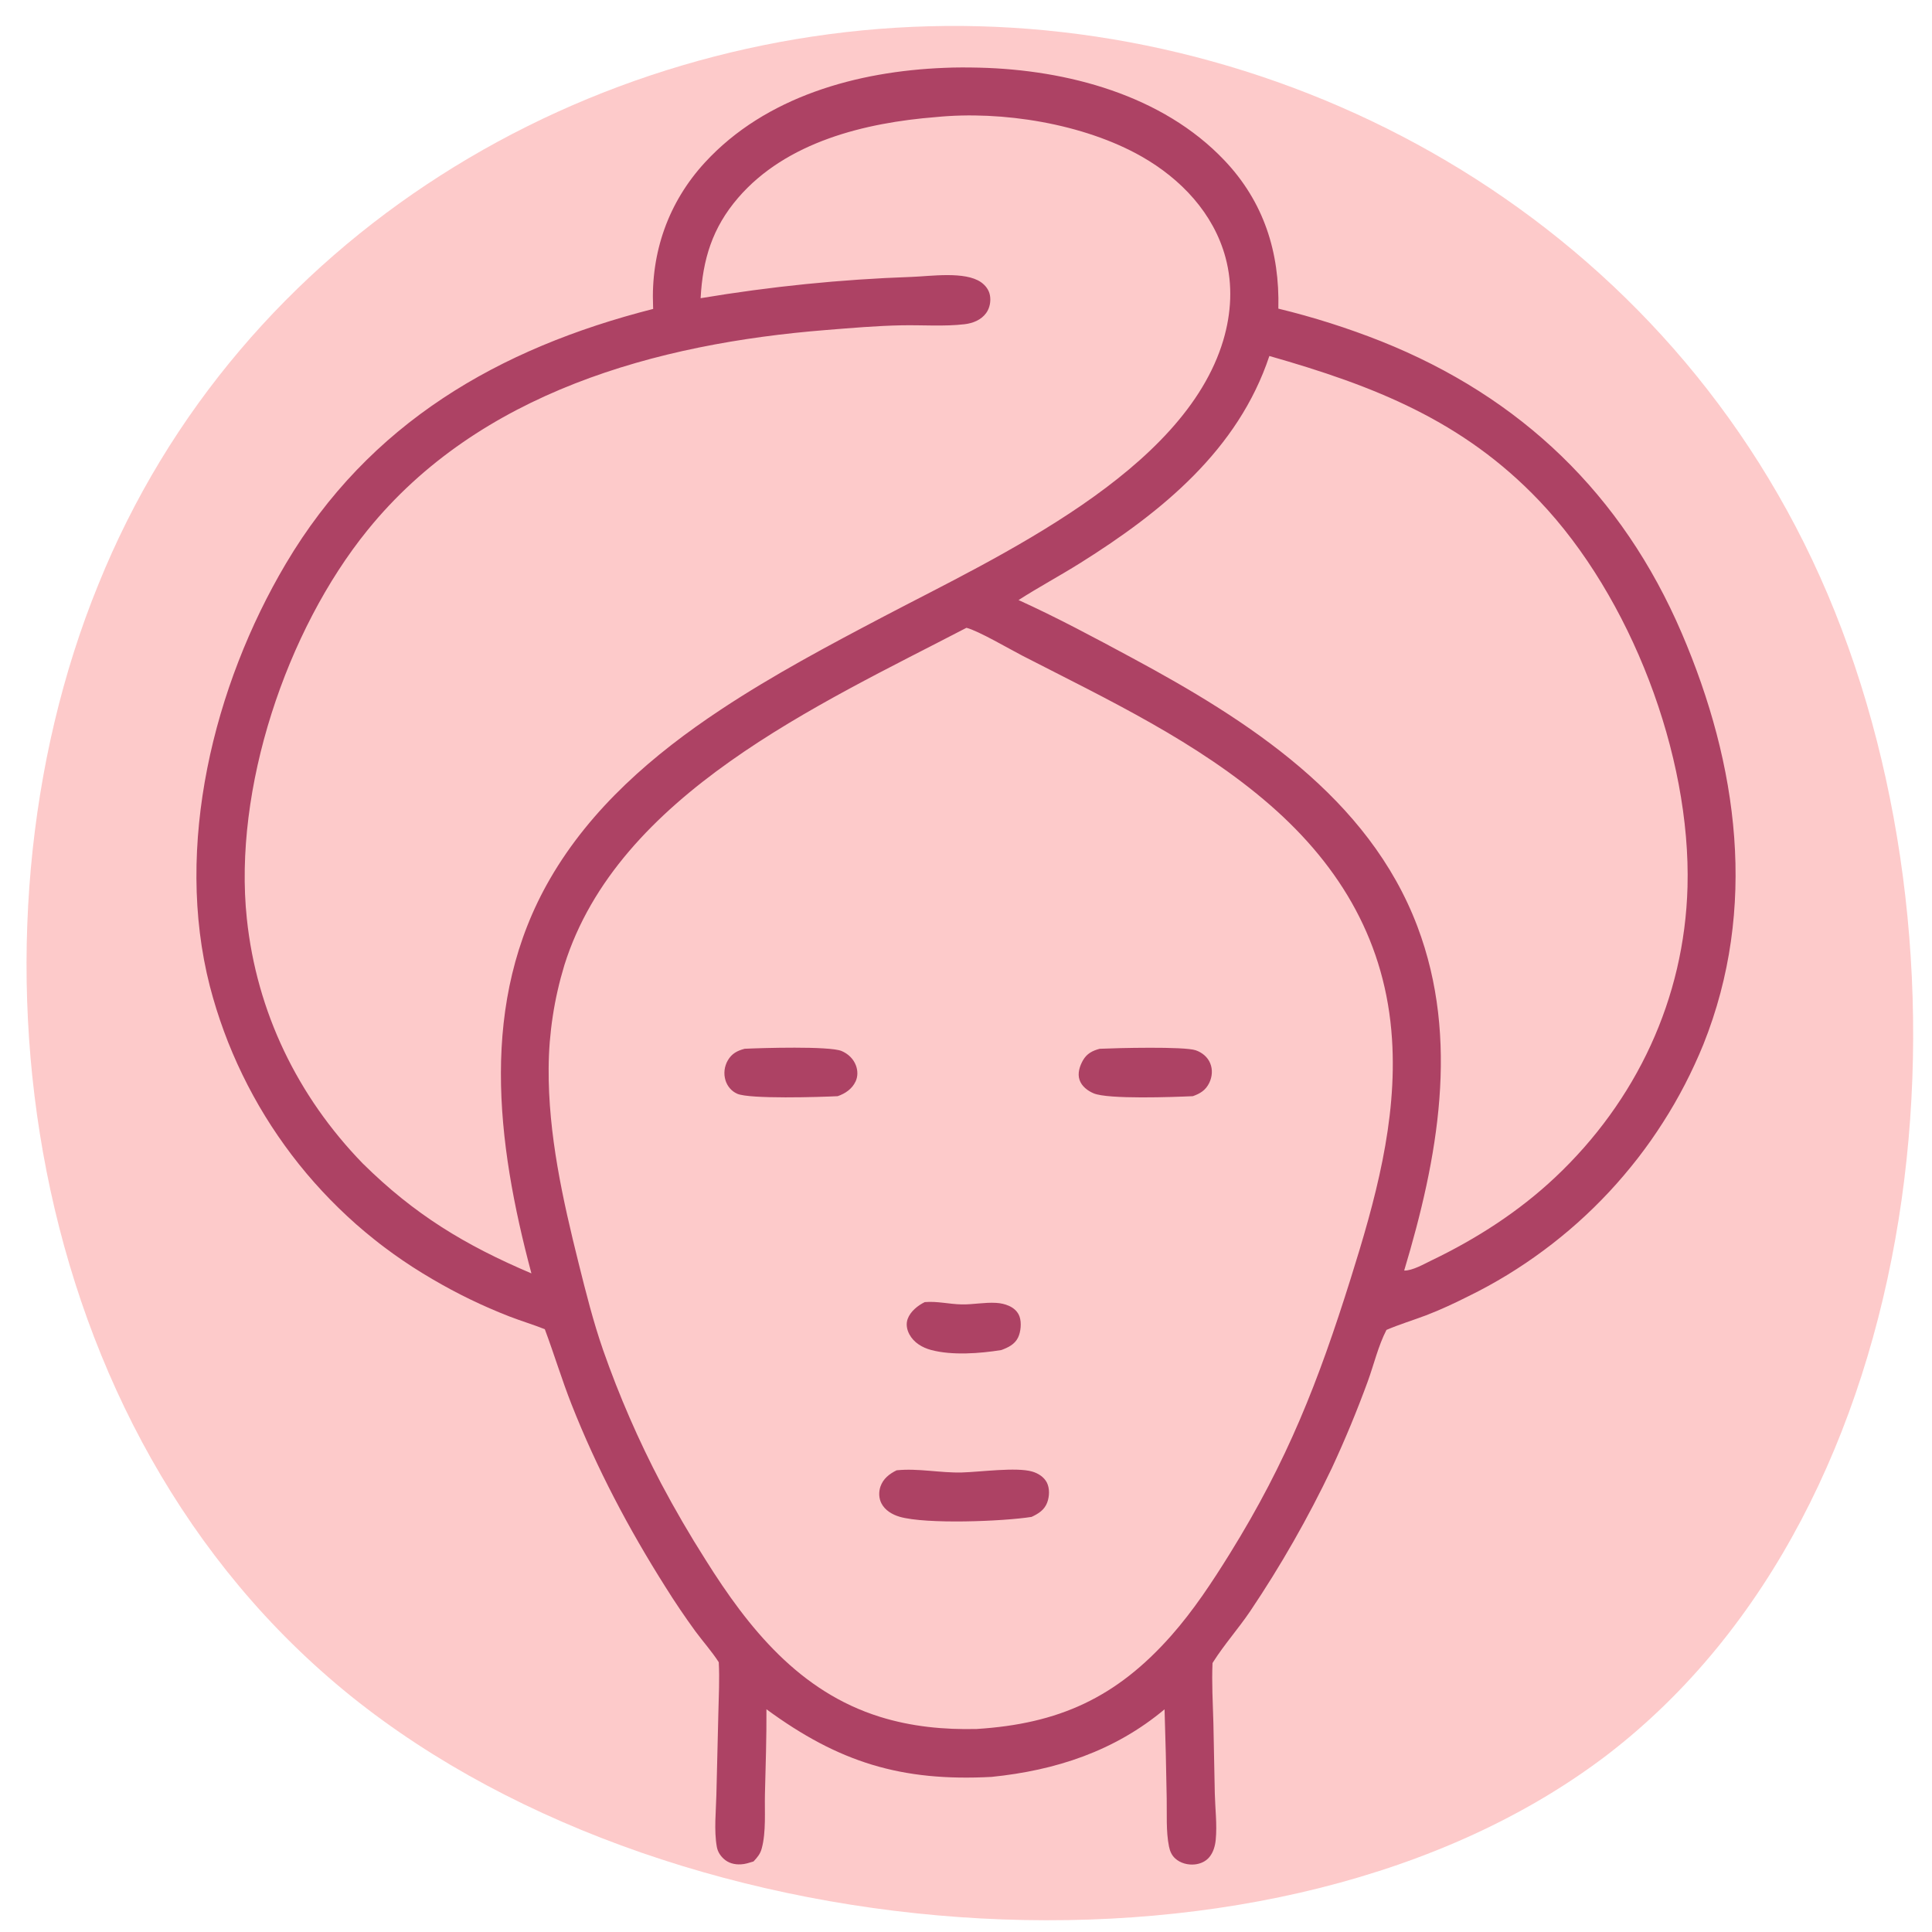
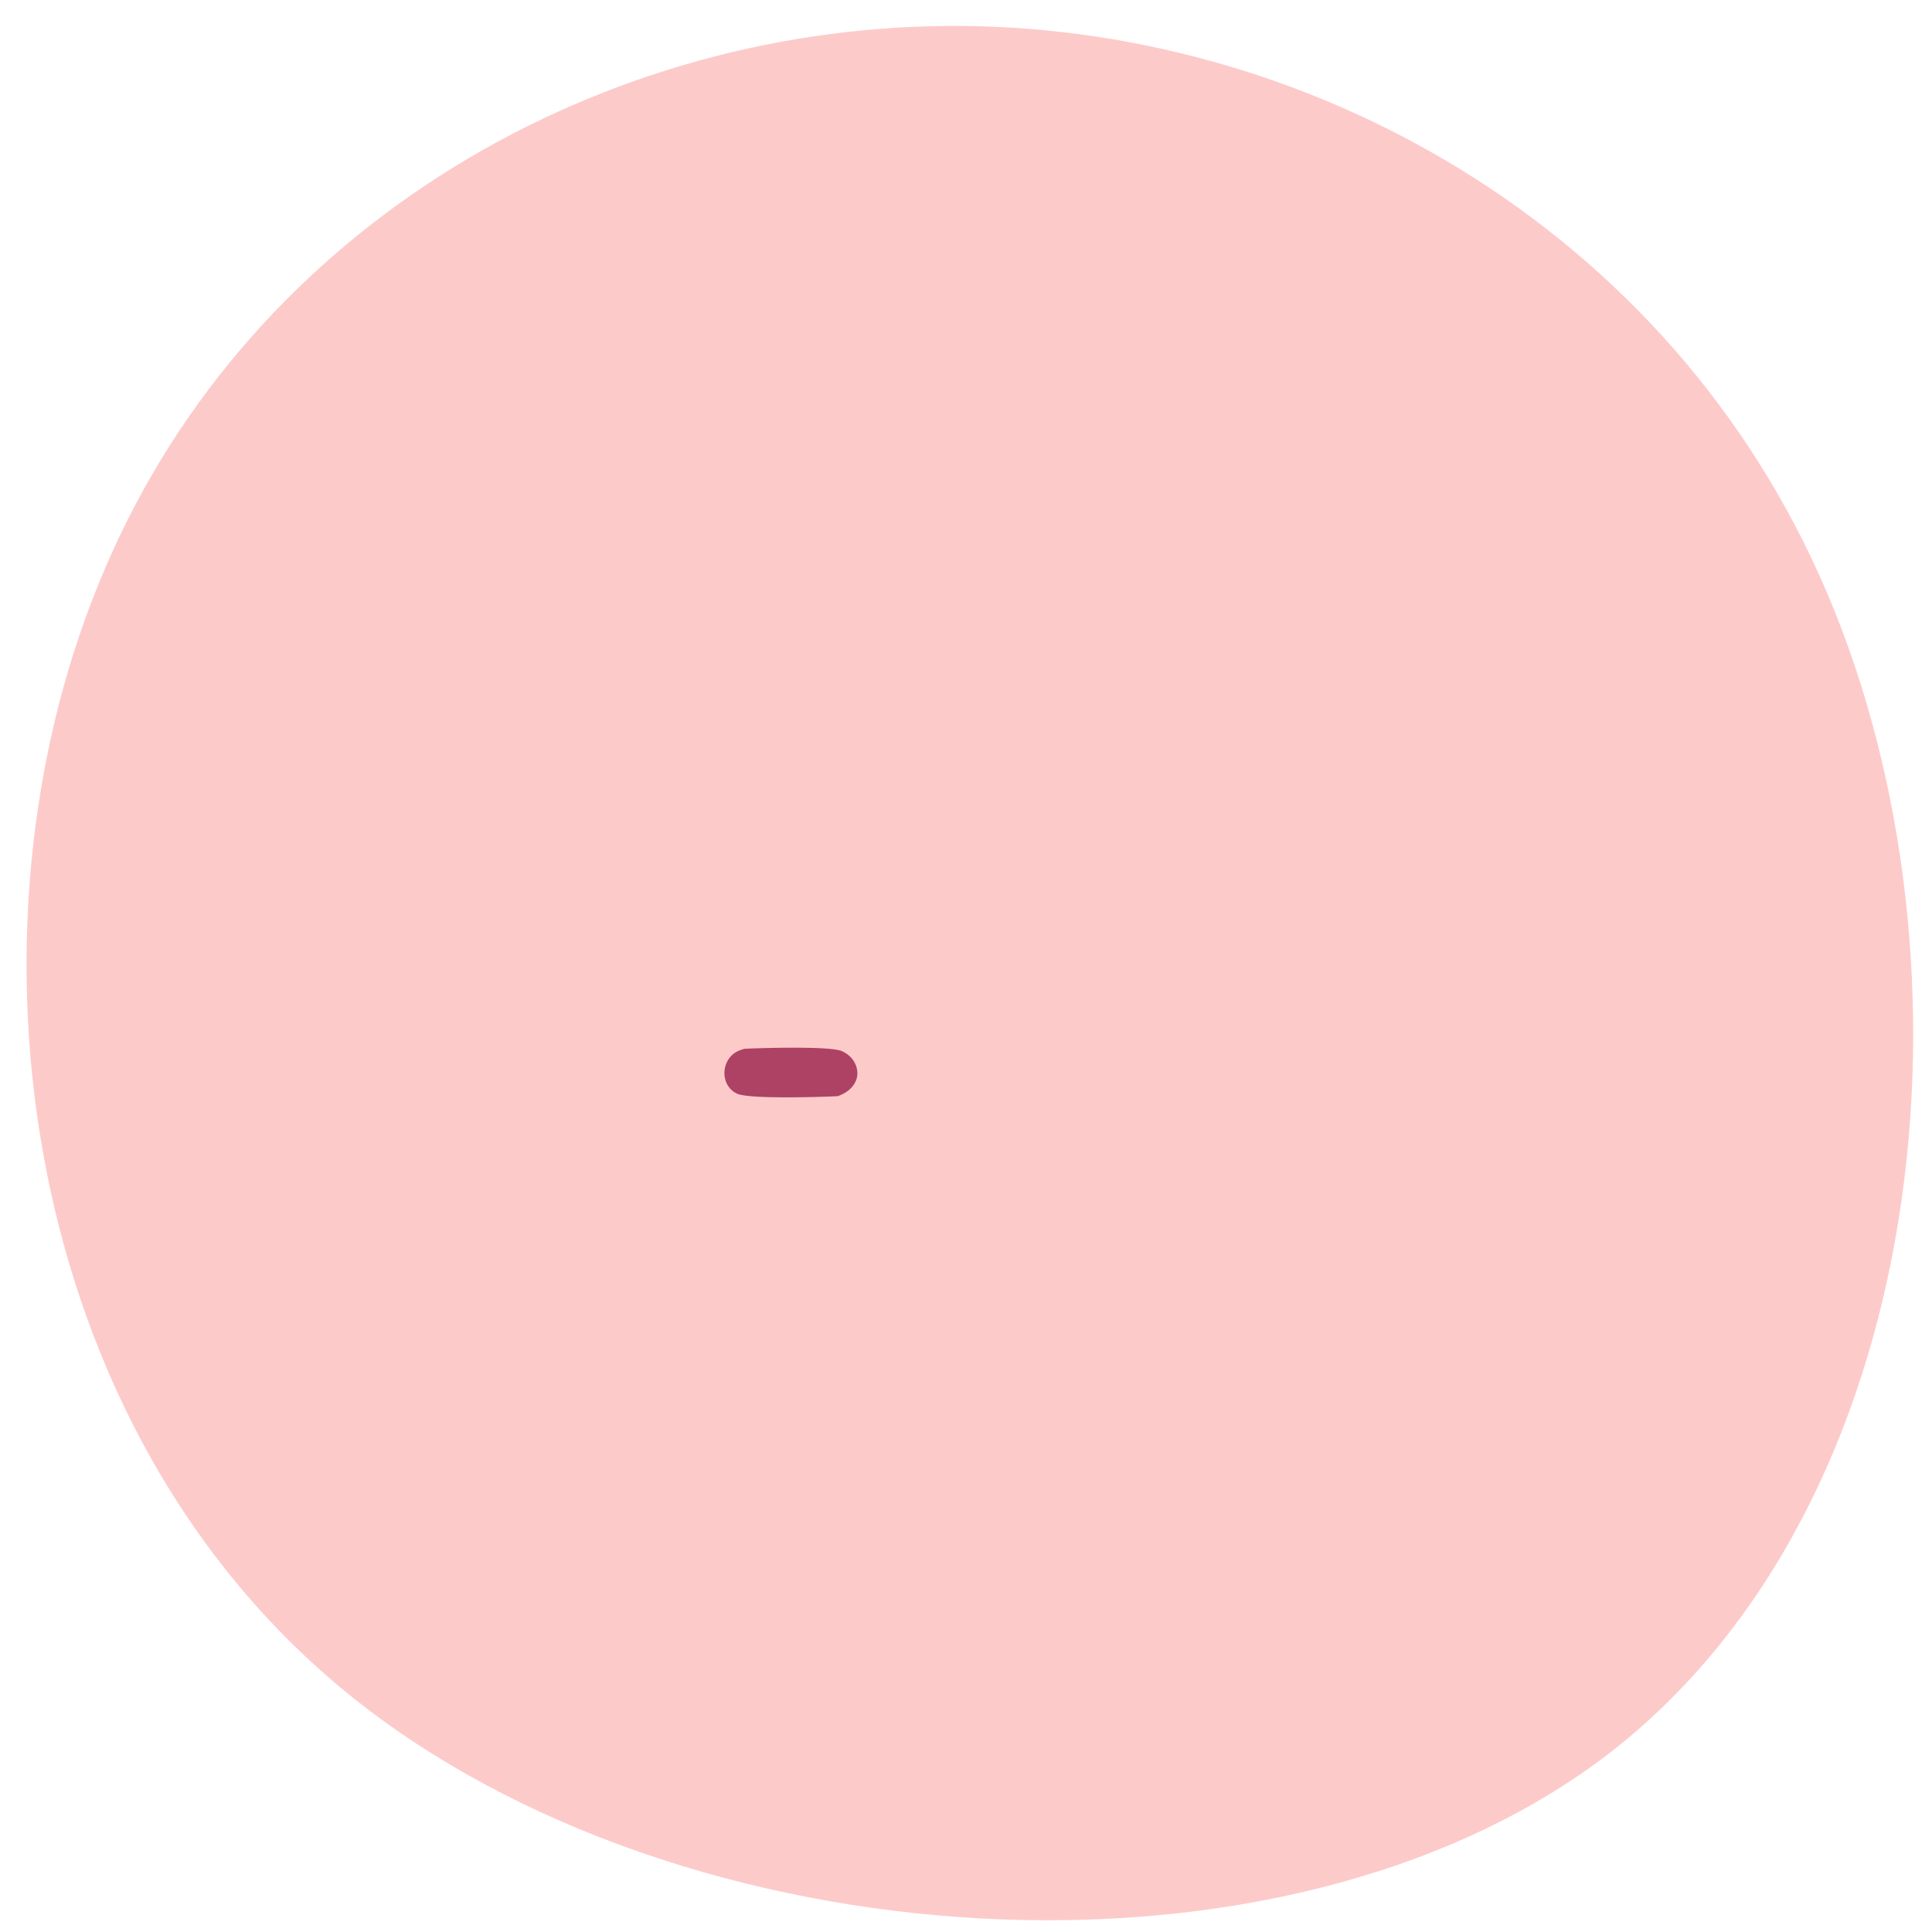
<svg xmlns="http://www.w3.org/2000/svg" viewBox="0 0 100 100">
  <path fill="#FDCACA" d="M 94.601 30.762 C 102.738 49.938 100.054 77.88 83.191 90.829 C 66.327 103.693 35.287 101.563 18.172 87.796 C 0.973 73.947 -2.299 48.381 5.084 30.27 C 12.383 12.161 30.421 1.508 48.961 1.344 C 67.419 1.18 86.463 11.588 94.601 30.762 Z" style="" />
-   <path d="M 48.878 3.512 C 49.482 3.484 50.093 3.488 50.697 3.502 C 55.231 3.615 60.168 4.915 63.38 8.305 C 65.415 10.451 66.24 13.055 66.167 15.975 C 67.98 16.414 69.753 16.978 71.486 17.664 C 78.729 20.557 83.967 25.593 87.044 32.767 C 89.976 39.6 90.983 47.017 88.167 54.058 C 88.024 54.409 87.873 54.758 87.713 55.102 C 87.555 55.447 87.388 55.788 87.214 56.125 C 87.04 56.462 86.857 56.795 86.668 57.124 C 86.478 57.453 86.281 57.778 86.076 58.096 C 85.872 58.417 85.66 58.732 85.442 59.043 C 85.223 59.352 84.998 59.657 84.765 59.958 C 84.532 60.257 84.292 60.552 84.046 60.841 C 83.801 61.131 83.548 61.413 83.289 61.692 C 83.029 61.969 82.765 62.241 82.494 62.506 C 82.222 62.771 81.946 63.031 81.662 63.284 C 81.379 63.537 81.09 63.783 80.796 64.022 C 80.502 64.262 80.203 64.496 79.897 64.721 C 79.592 64.947 79.283 65.167 78.968 65.379 C 78.654 65.591 78.333 65.797 78.009 65.995 C 77.686 66.192 77.357 66.382 77.025 66.564 C 76.692 66.747 76.354 66.922 76.013 67.089 C 75.294 67.45 74.553 67.799 73.799 68.086 C 73.122 68.342 72.428 68.55 71.763 68.836 C 71.34 69.652 71.111 70.635 70.795 71.502 C 70.238 73.025 69.618 74.52 68.935 75.991 C 67.707 78.565 66.298 81.034 64.707 83.4 C 64.103 84.292 63.372 85.114 62.797 86.019 L 62.76 86.079 C 62.714 87.109 62.777 88.153 62.805 89.183 L 62.878 92.835 C 62.897 93.615 63.002 94.45 62.926 95.224 C 62.896 95.539 62.807 95.863 62.604 96.114 C 62.415 96.348 62.138 96.47 61.844 96.502 C 61.489 96.54 61.097 96.439 60.831 96.196 C 60.645 96.028 60.559 95.822 60.508 95.58 C 60.346 94.79 60.405 93.879 60.388 93.071 C 60.364 91.537 60.326 90.006 60.277 88.474 C 57.686 90.642 54.636 91.636 51.323 91.972 C 46.653 92.219 43.42 91.222 39.671 88.471 C 39.679 89.934 39.629 91.403 39.593 92.867 C 39.572 93.749 39.659 94.824 39.427 95.676 C 39.35 95.964 39.199 96.139 39.002 96.349 C 38.787 96.414 38.57 96.489 38.345 96.499 C 38.016 96.514 37.701 96.437 37.456 96.208 C 37.274 96.04 37.145 95.834 37.102 95.589 C 36.951 94.734 37.06 93.76 37.08 92.891 L 37.182 88.672 C 37.202 87.797 37.25 86.912 37.203 86.035 C 36.848 85.484 36.388 84.968 35.996 84.439 C 35.451 83.69 34.931 82.922 34.44 82.135 C 32.541 79.131 30.892 76.011 29.588 72.703 C 29.08 71.415 28.684 70.095 28.199 68.799 C 27.599 68.561 26.974 68.374 26.371 68.141 C 24.993 67.606 23.667 66.964 22.393 66.215 C 22.218 66.112 22.042 66.008 21.869 65.902 C 21.694 65.795 21.521 65.687 21.351 65.576 C 21.181 65.466 21.01 65.353 20.842 65.238 C 20.674 65.123 20.507 65.006 20.341 64.887 C 20.176 64.769 20.011 64.647 19.849 64.524 C 19.686 64.402 19.526 64.276 19.368 64.149 C 19.207 64.021 19.05 63.893 18.893 63.762 C 18.737 63.631 18.583 63.498 18.429 63.364 C 18.278 63.228 18.126 63.092 17.976 62.953 C 17.827 62.815 17.68 62.675 17.534 62.533 C 17.387 62.391 17.244 62.247 17.101 62.101 C 16.959 61.954 16.817 61.808 16.679 61.658 C 16.54 61.508 16.404 61.358 16.268 61.205 C 16.132 61.053 16 60.898 15.869 60.743 C 15.738 60.586 15.608 60.429 15.481 60.27 C 15.353 60.11 15.228 59.95 15.105 59.788 C 14.982 59.626 14.861 59.462 14.741 59.296 C 14.621 59.13 14.505 58.964 14.39 58.797 C 14.274 58.628 14.161 58.459 14.05 58.288 C 13.94 58.118 13.831 57.945 13.724 57.772 C 13.617 57.597 13.512 57.424 13.41 57.247 C 13.309 57.07 13.208 56.893 13.11 56.714 C 13.012 56.536 12.917 56.355 12.823 56.175 C 12.728 55.993 12.638 55.81 12.55 55.629 C 12.46 55.444 12.373 55.261 12.289 55.075 C 12.204 54.889 12.122 54.703 12.043 54.516 C 11.963 54.327 11.885 54.14 11.809 53.95 C 11.736 53.76 11.662 53.57 11.592 53.379 C 11.521 53.187 11.453 52.996 11.388 52.803 C 11.322 52.609 11.259 52.417 11.198 52.222 C 11.138 52.027 11.078 51.833 11.023 51.637 C 10.966 51.44 10.913 51.244 10.862 51.047 C 9.006 43.803 11.05 35.496 14.798 29.172 C 19.101 21.911 25.788 18.031 33.808 15.99 L 33.803 15.846 C 33.684 13.061 34.596 10.462 36.492 8.404 C 39.632 4.992 44.38 3.689 48.878 3.512 Z M 50.024 32.495 C 42.381 36.476 31.983 41.124 29.211 49.958 C 29.08 50.389 28.964 50.826 28.864 51.266 C 28.763 51.705 28.679 52.149 28.612 52.595 C 28.543 53.041 28.492 53.489 28.455 53.939 C 28.42 54.39 28.401 54.84 28.398 55.292 C 28.373 58.707 29.127 62.087 29.949 65.383 C 30.328 66.904 30.704 68.401 31.217 69.88 C 32.05 72.258 33.053 74.561 34.224 76.791 C 34.936 78.133 35.7 79.446 36.515 80.728 C 38.747 84.292 41.388 87.568 45.55 88.864 C 47.174 89.37 48.856 89.533 50.551 89.492 C 54.801 89.225 57.779 87.875 60.622 84.661 C 61.776 83.355 62.74 81.891 63.657 80.414 C 66.634 75.618 68.234 71.524 69.911 66.18 C 71.172 62.169 72.325 58.032 72.05 53.784 C 71.732 48.845 69.445 44.903 65.759 41.685 C 61.994 38.398 57.328 36.205 52.915 33.937 C 52.26 33.6 50.642 32.65 50.024 32.495 Z M 48.444 6.06 C 44.786 6.35 40.702 7.336 38.201 10.244 C 36.87 11.792 36.372 13.428 36.264 15.435 C 39.916 14.826 43.495 14.462 47.193 14.332 C 48.169 14.298 49.945 14.028 50.777 14.607 C 51.011 14.772 51.187 15.002 51.239 15.285 C 51.296 15.593 51.23 15.947 51.045 16.201 C 50.787 16.561 50.352 16.733 49.925 16.782 C 48.876 16.906 47.734 16.817 46.675 16.838 C 45.372 16.862 44.071 16.977 42.774 17.08 C 33.964 17.782 24.803 20.308 19.024 27.439 C 14.812 32.637 12.068 40.853 12.776 47.547 C 13.284 52.373 15.401 56.747 18.776 60.221 C 21.456 62.868 24.06 64.446 27.506 65.911 C 25.692 59.106 24.789 51.851 28.468 45.491 C 30.588 41.825 33.817 39.042 37.31 36.729 C 40.024 34.933 42.902 33.401 45.78 31.89 C 51.646 28.807 61.291 24.419 63.318 17.609 C 63.732 16.213 63.814 14.752 63.435 13.338 C 62.817 11.037 61.122 9.257 59.088 8.1 C 56.087 6.396 51.854 5.719 48.444 6.06 Z M 65.702 18.426 C 64.082 23.294 60.134 26.493 55.928 29.133 C 54.872 29.796 53.766 30.387 52.72 31.059 C 54.701 31.958 56.659 33.009 58.577 34.042 C 64.601 37.285 70.843 41.271 73.369 47.966 C 75.57 53.804 74.418 59.976 72.68 65.764 C 73.102 65.776 73.704 65.427 74.086 65.243 C 76.419 64.123 78.612 62.714 80.5 60.935 C 84.695 56.985 87.187 51.697 87.345 45.916 C 87.532 39.066 84.402 30.888 79.675 25.924 C 75.713 21.761 71.101 19.966 65.702 18.426 Z" style="fill: rgb(173, 66, 100);" />
-   <path d="M 47.864 67.397 C 48.516 67.341 49.132 67.504 49.779 67.516 C 50.372 67.527 50.968 67.4 51.563 67.437 C 51.791 67.45 52.014 67.498 52.222 67.59 C 52.473 67.701 52.68 67.885 52.772 68.147 C 52.881 68.456 52.839 68.937 52.693 69.234 C 52.518 69.589 52.181 69.747 51.829 69.878 C 50.724 70.057 49.277 70.166 48.191 69.874 C 47.73 69.749 47.3 69.494 47.069 69.065 C 46.938 68.821 46.884 68.532 46.981 68.268 C 47.123 67.878 47.504 67.574 47.864 67.397 Z" style="fill: rgb(173, 66, 100);" />
  <path d="M 38.544 54.284 C 39.386 54.243 42.937 54.136 43.56 54.4 C 43.898 54.542 44.175 54.805 44.304 55.152 C 44.402 55.416 44.407 55.717 44.286 55.974 C 44.103 56.366 43.752 56.6 43.36 56.738 C 42.445 56.784 38.808 56.897 38.159 56.613 C 37.866 56.484 37.65 56.229 37.553 55.925 C 37.54 55.884 37.529 55.84 37.521 55.795 C 37.511 55.752 37.505 55.708 37.5 55.663 C 37.495 55.618 37.494 55.573 37.495 55.528 C 37.495 55.484 37.497 55.439 37.503 55.394 C 37.508 55.349 37.516 55.304 37.525 55.261 C 37.534 55.217 37.547 55.174 37.561 55.132 C 37.575 55.089 37.591 55.048 37.609 55.006 C 37.629 54.965 37.649 54.926 37.671 54.886 C 37.875 54.532 38.165 54.382 38.544 54.284 Z" style="fill: rgb(173, 66, 100);" />
-   <path d="M 56.92 54.285 C 57.788 54.245 61.297 54.157 61.89 54.362 C 62.219 54.476 62.505 54.707 62.639 55.034 C 62.776 55.363 62.745 55.736 62.589 56.054 C 62.406 56.429 62.119 56.606 61.74 56.738 C 60.758 56.783 57.352 56.91 56.604 56.59 C 56.295 56.459 55.989 56.226 55.878 55.898 C 55.761 55.56 55.884 55.181 56.054 54.882 C 56.255 54.532 56.544 54.384 56.92 54.285 Z" style="fill: rgb(173, 66, 100);" />
-   <path d="M 46.407 76.103 C 47.516 75.987 48.669 76.244 49.785 76.215 C 50.721 76.19 52.616 75.928 53.433 76.169 C 53.736 76.259 54.034 76.445 54.184 76.735 C 54.339 77.038 54.321 77.456 54.203 77.771 C 54.057 78.158 53.75 78.348 53.395 78.514 C 51.917 78.749 47.936 78.903 46.57 78.509 C 46.189 78.398 45.81 78.178 45.623 77.815 C 45.487 77.55 45.476 77.228 45.571 76.948 C 45.714 76.533 46.031 76.291 46.407 76.103 Z" style="fill: rgb(173, 66, 100);" />
</svg>